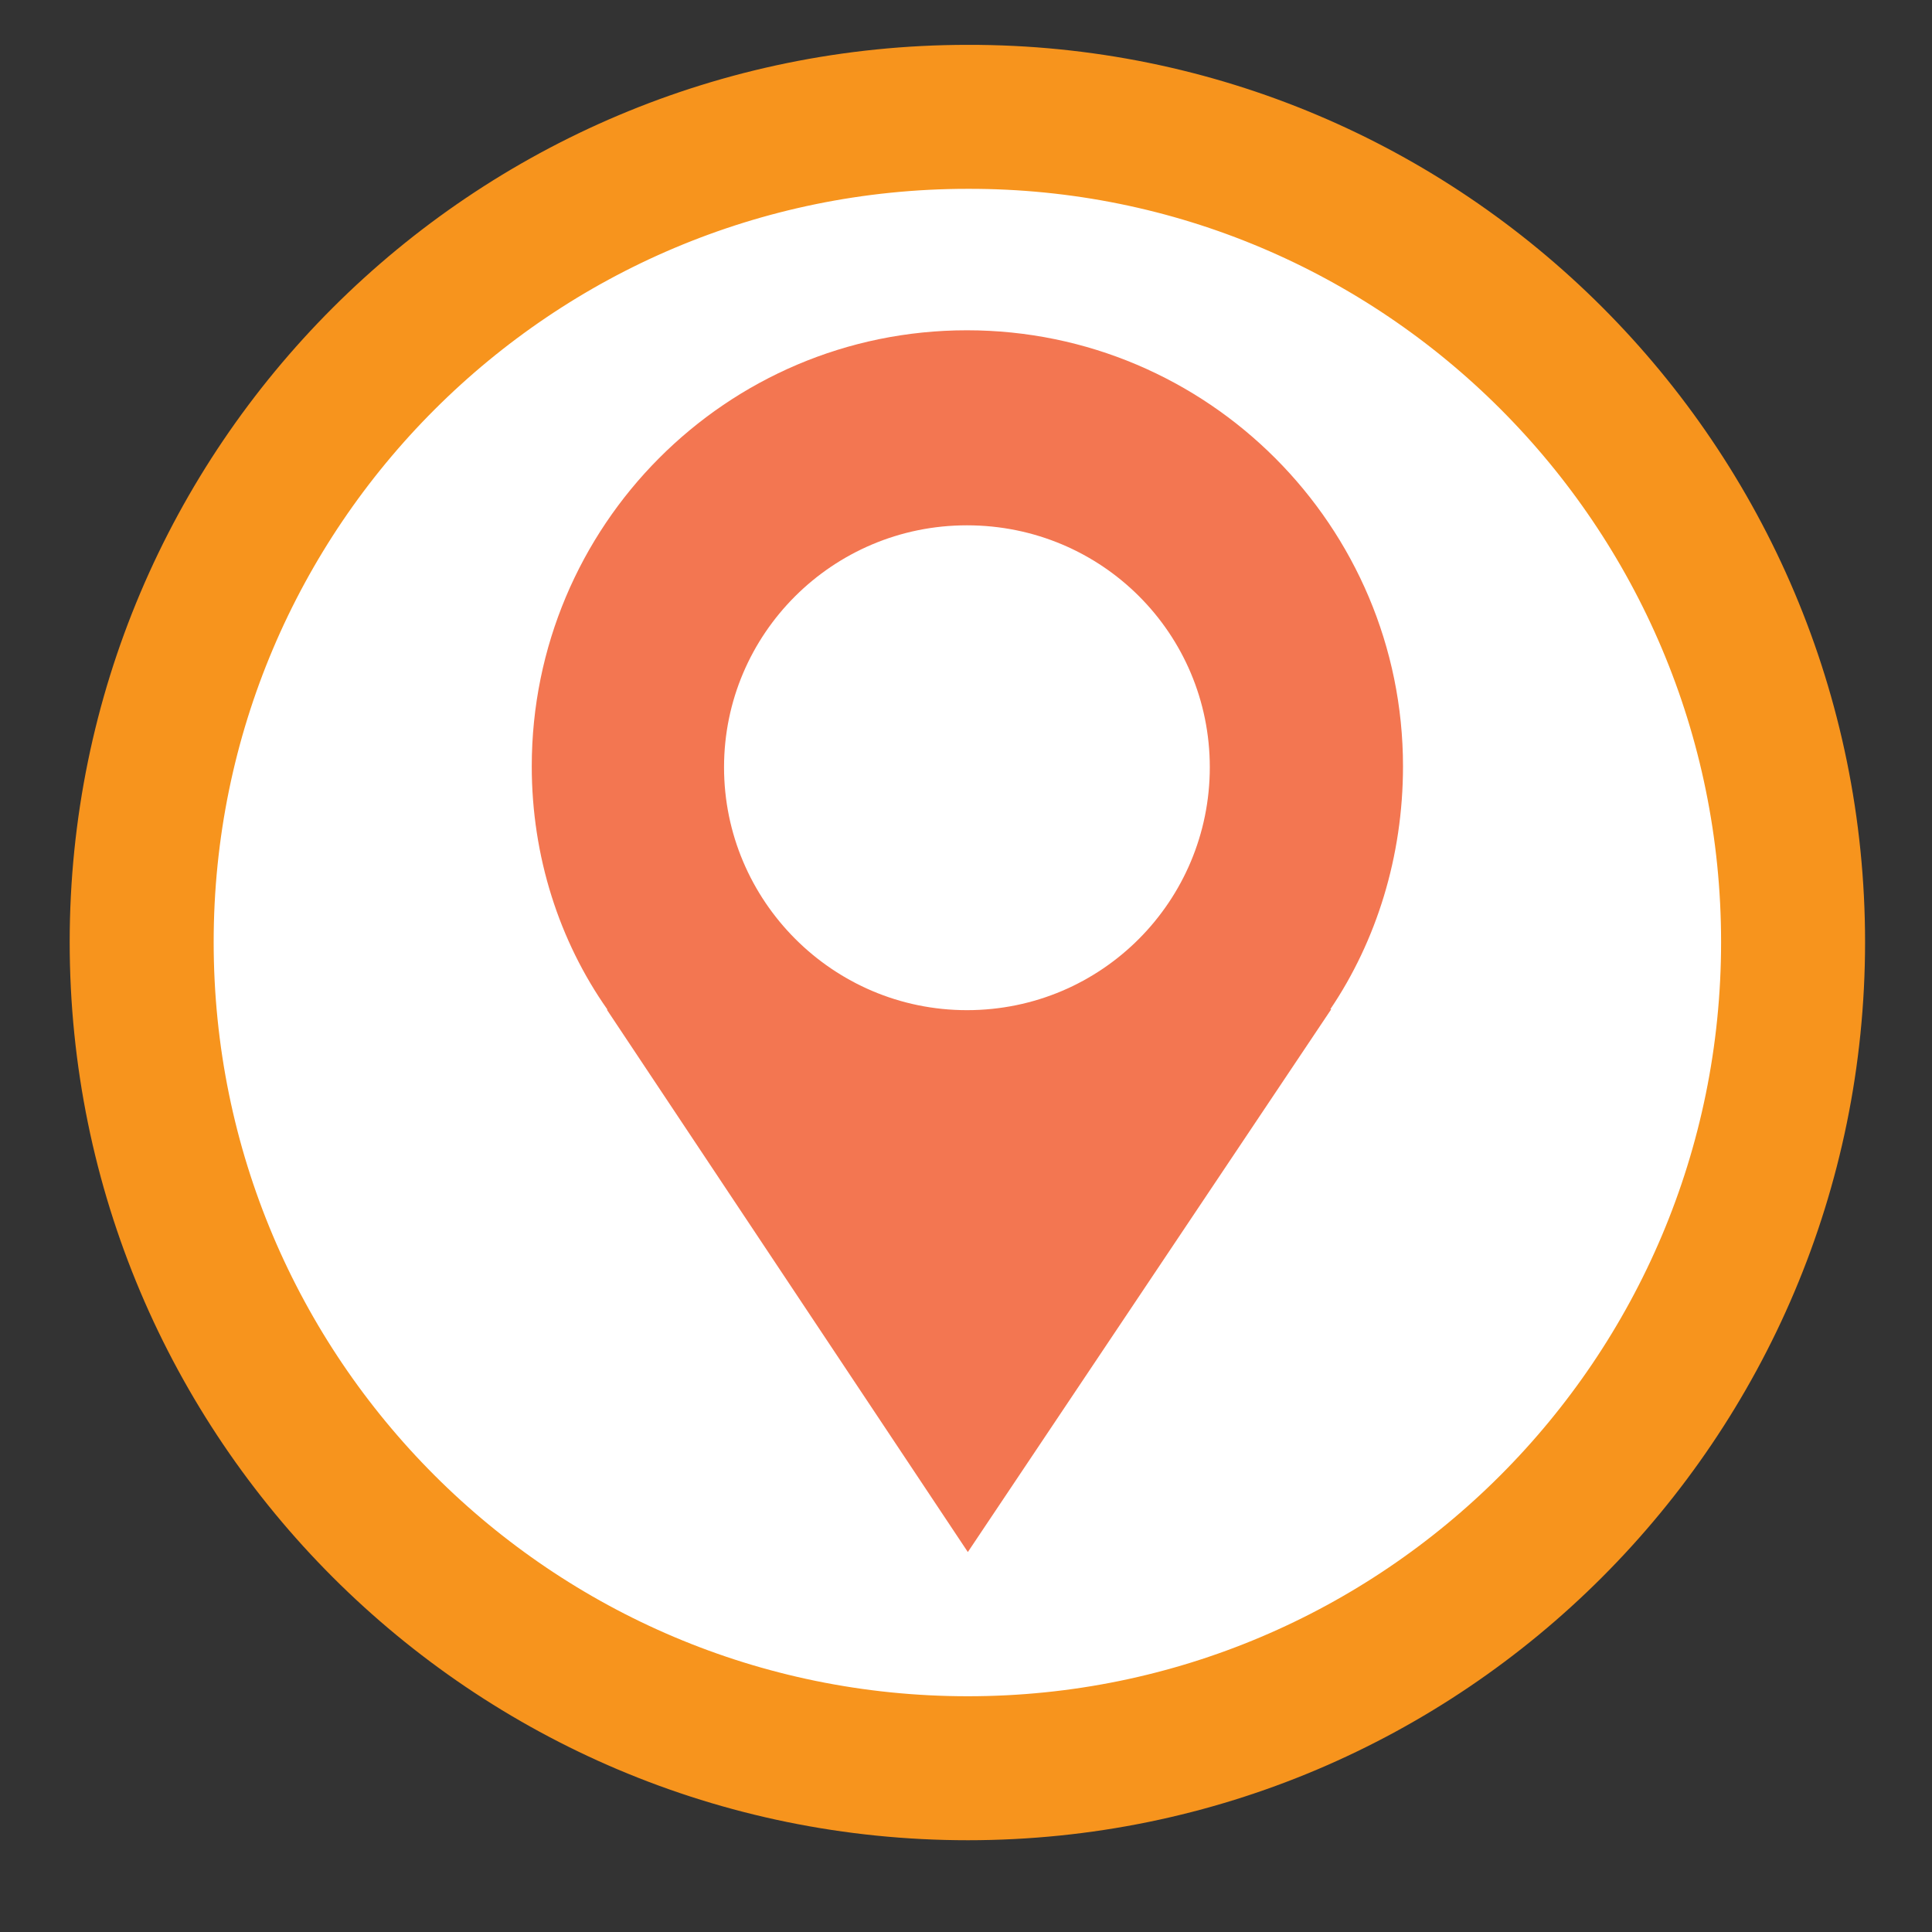
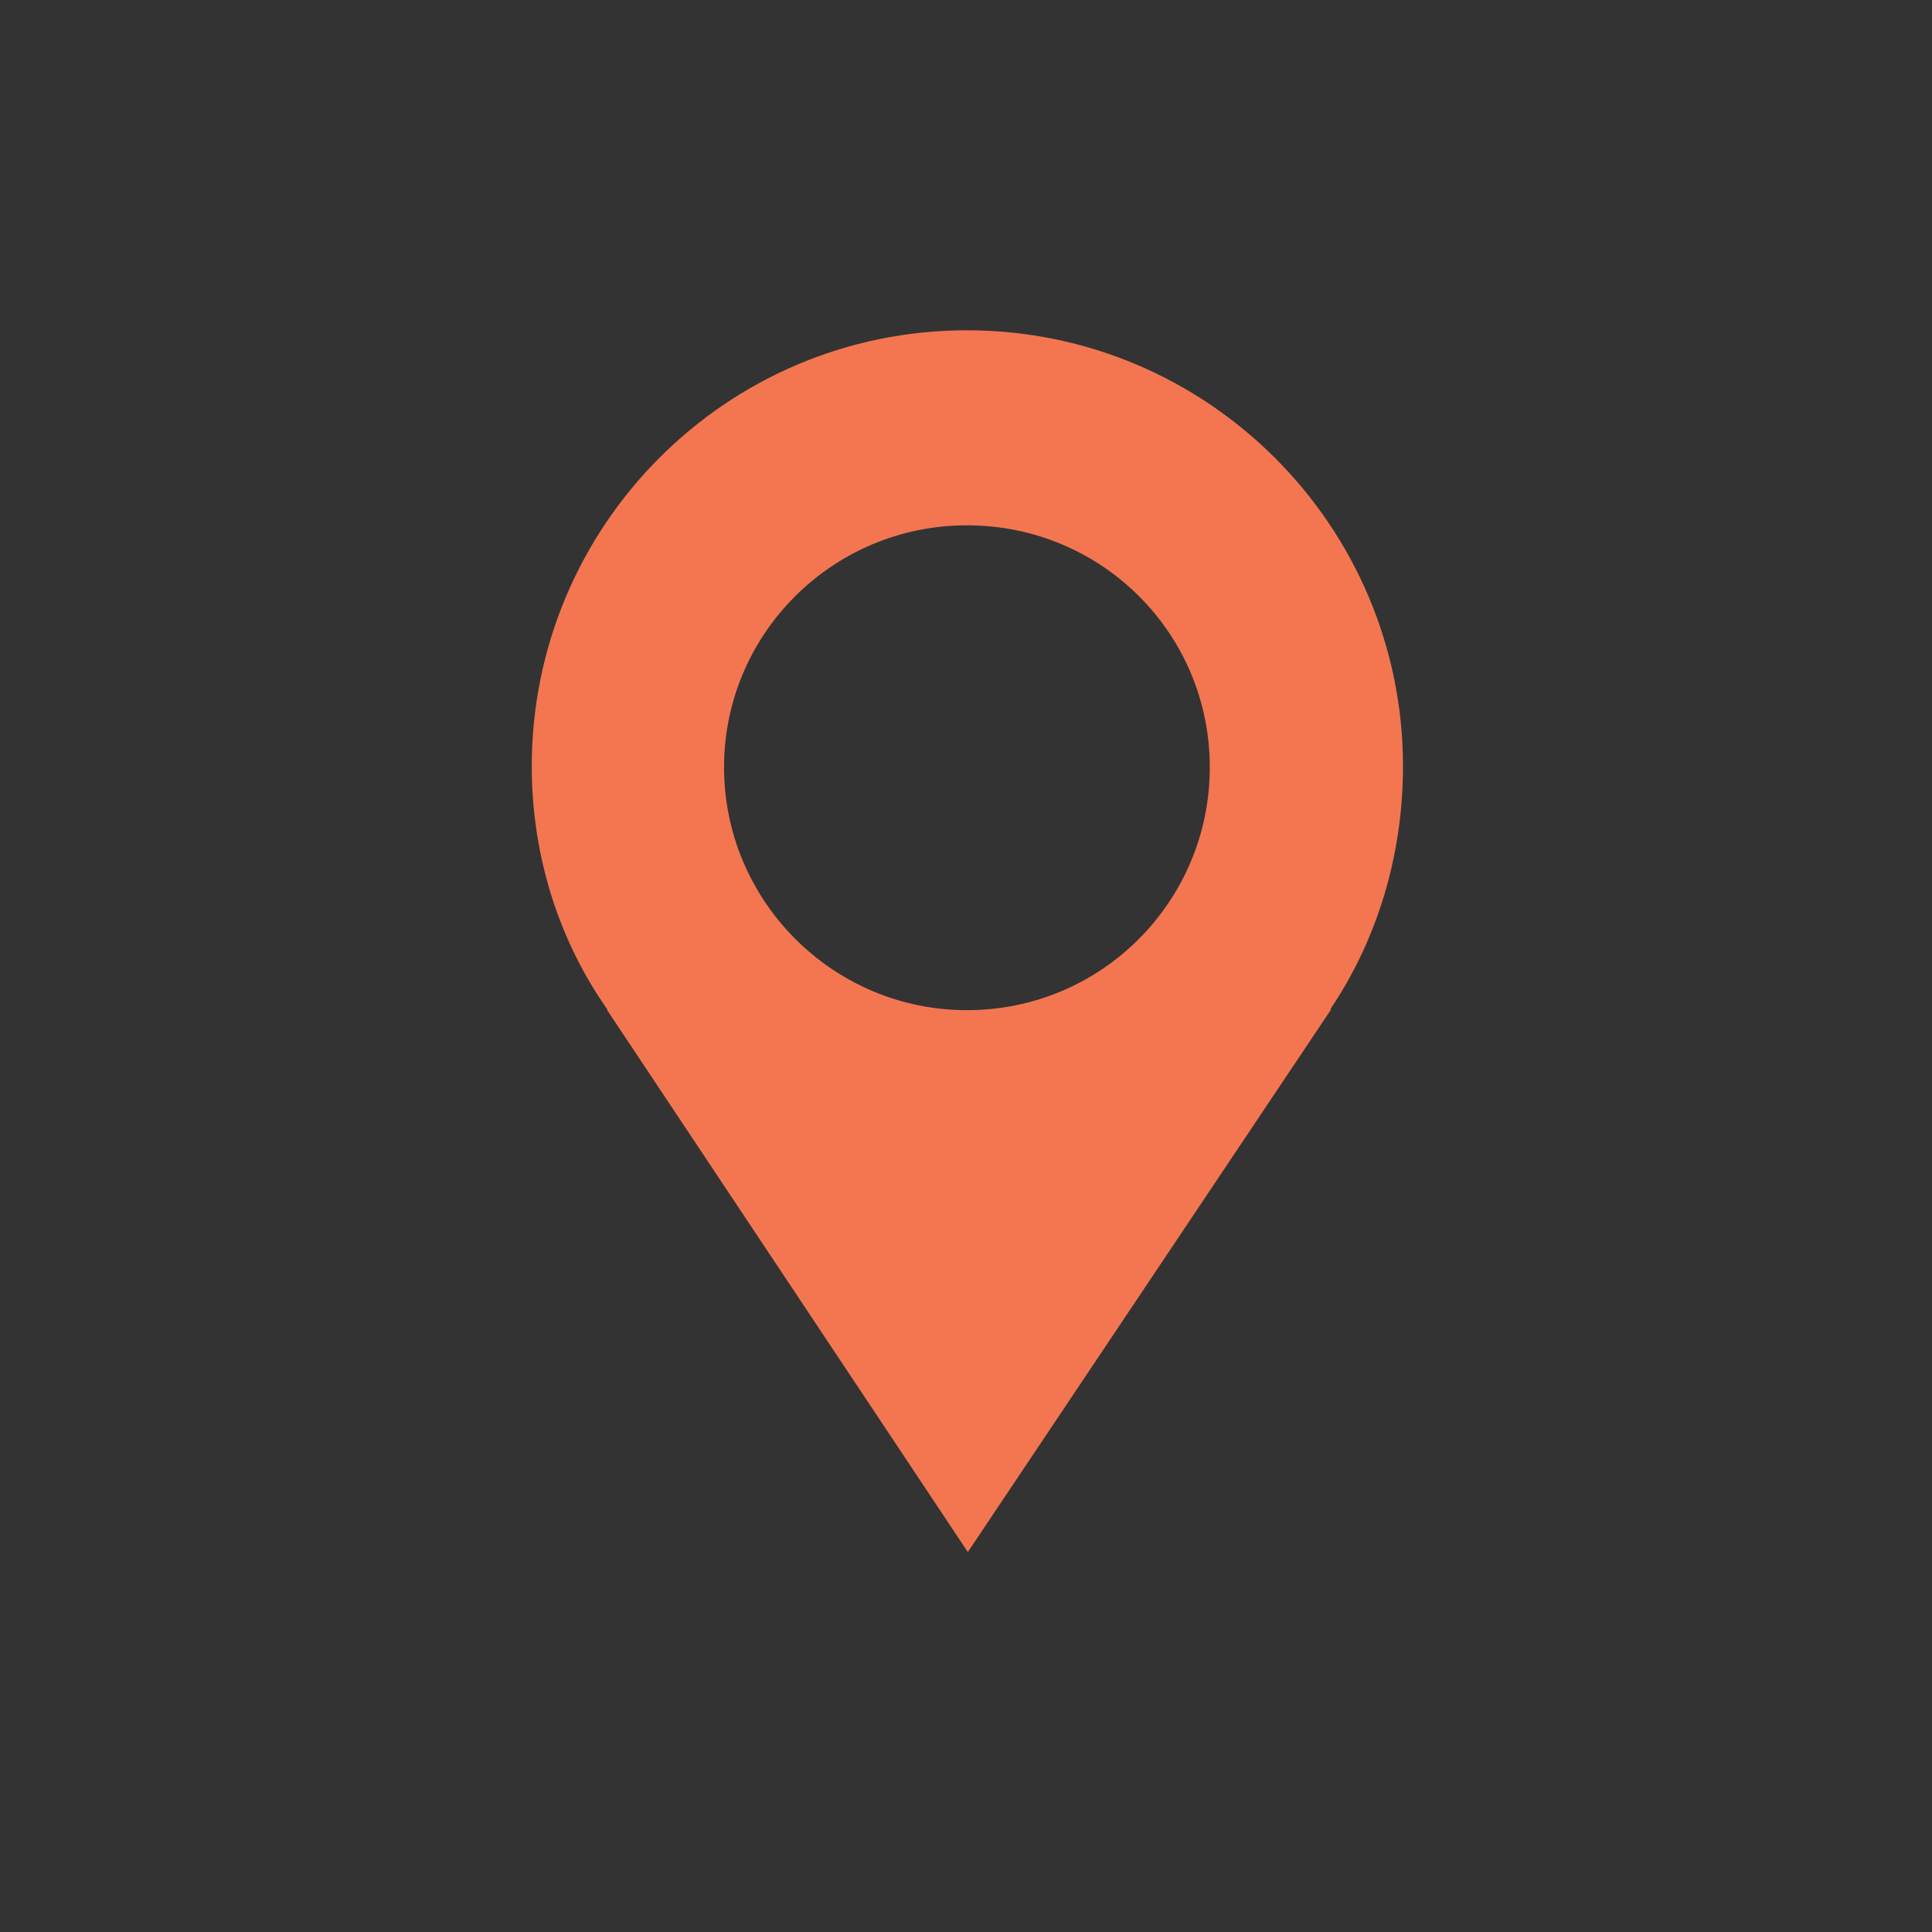
<svg xmlns="http://www.w3.org/2000/svg" width="21" height="21" viewBox="0 0 21 21" fill="none">
  <rect x="0" y="0" width="21" height="21" fill="#333333" stroke="none" />
-   <path d="M19.49 10.24C19.49 15.2 15.47 19.22 10.52 19.22C5.56 19.22 1.54 15.2 1.54 10.24C1.54 5.29 5.56 1.27 10.52 1.27C15.47 1.26 19.49 5.28 19.49 10.24Z" fill="white" stroke="#F7941D" stroke-width="1.565" stroke-miterlimit="10" />
  <path d="M10.51 10.98C9.05 10.98 7.87 9.79 7.87 8.34C7.87 6.89 9.05 5.71 10.51 5.71C11.98 5.71 13.15 6.89 13.15 8.34C13.15 9.79 11.98 10.98 10.51 10.98ZM15.25 8.33C15.25 5.72 13.13 3.59 10.51 3.59C7.89 3.59 5.78 5.72 5.78 8.33C5.78 9.31 6.08 10.23 6.6 10.97V10.98L10.52 16.87L14.47 10.97H14.46C14.96 10.23 15.25 9.31 15.25 8.33Z" fill="#F37651" />
</svg>